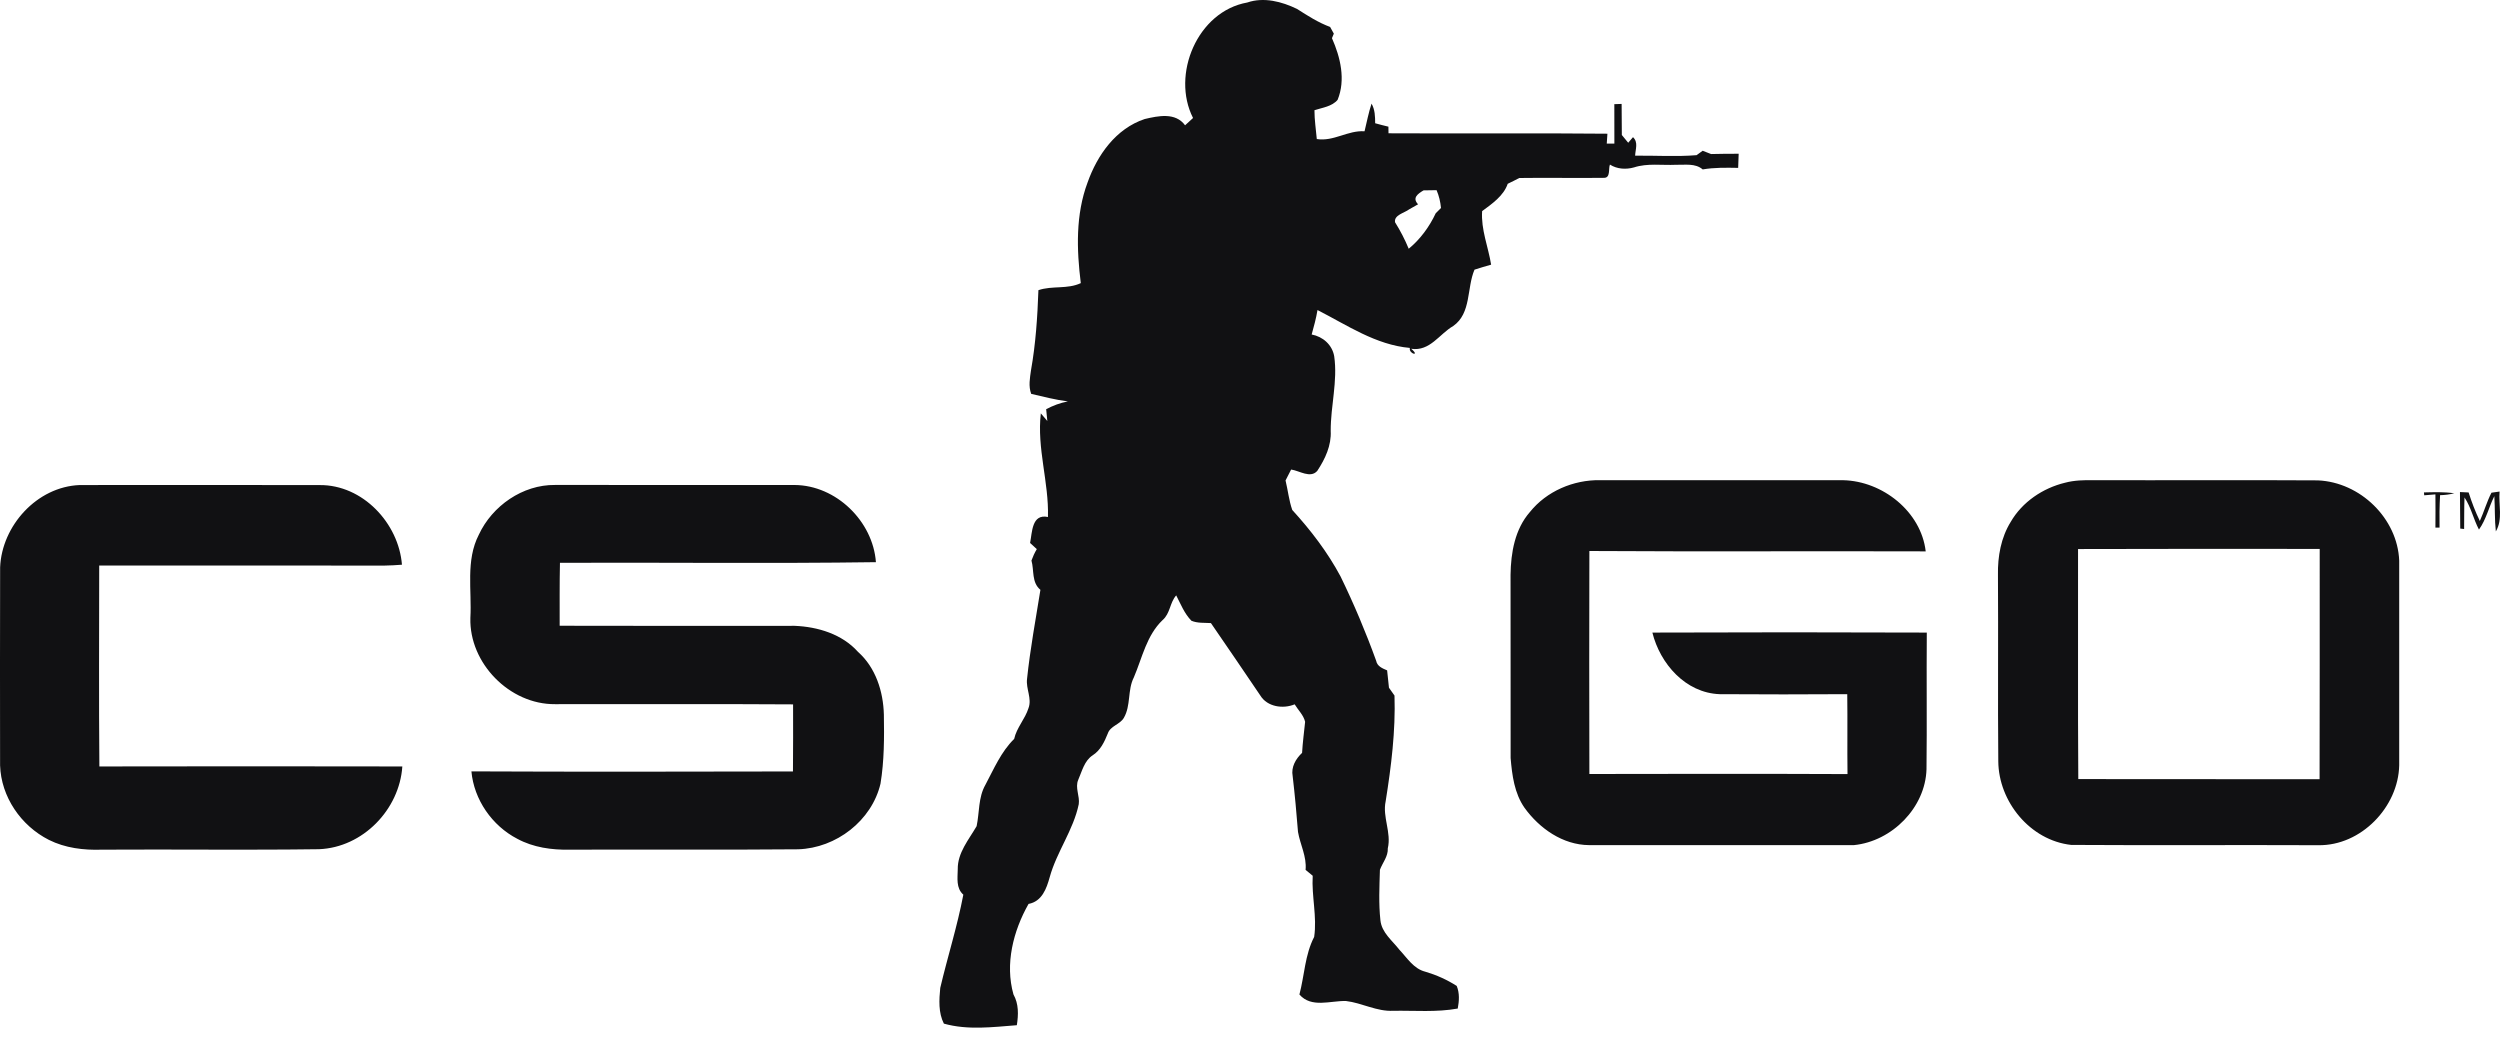
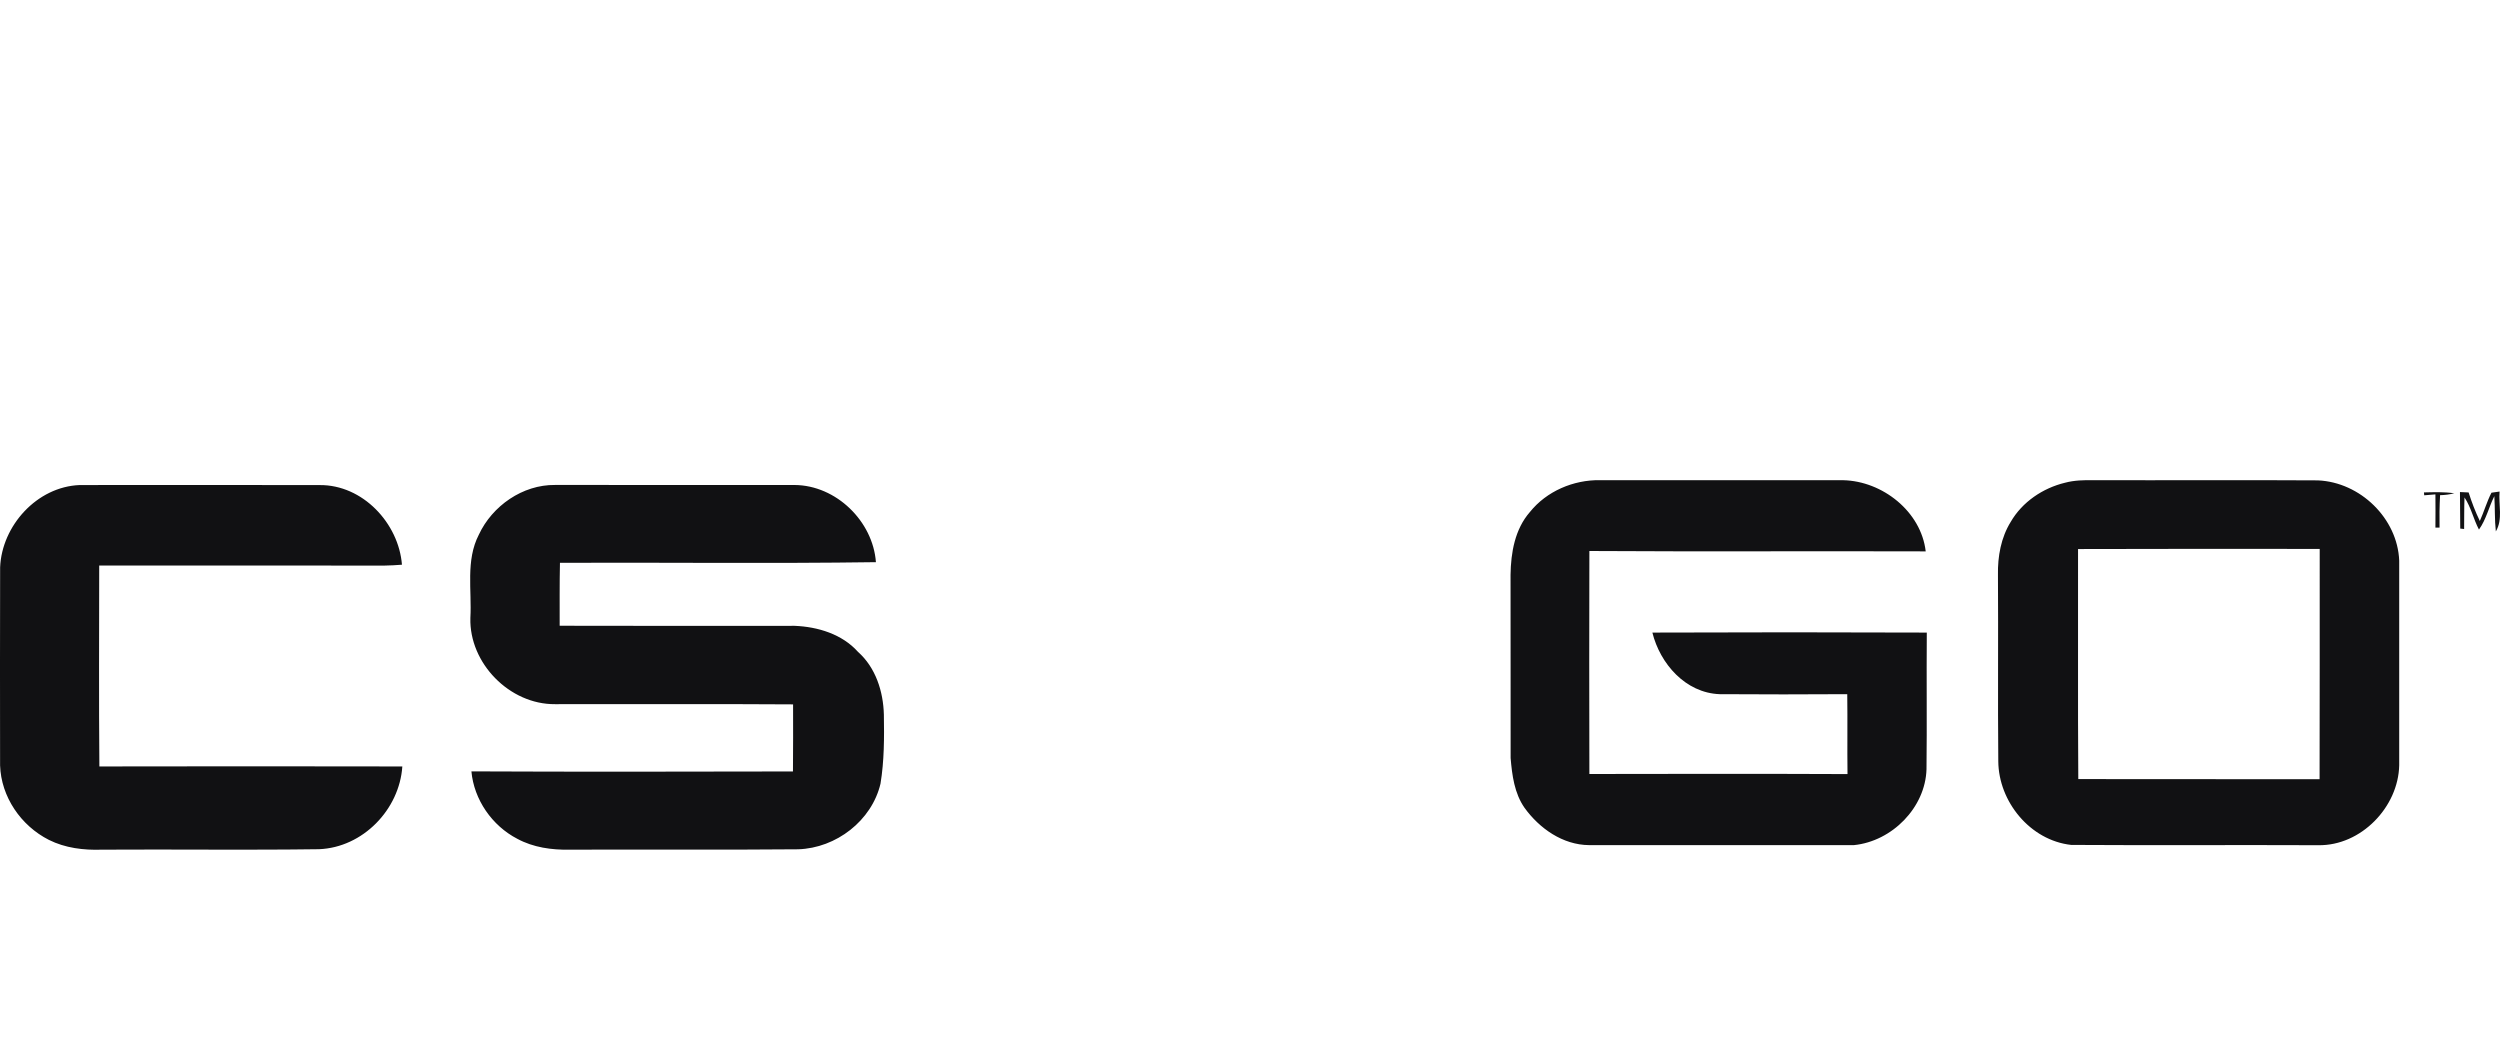
<svg xmlns="http://www.w3.org/2000/svg" viewBox="0 0 60 25" fill="none">
-   <path d="M29.935 0.06C30.332 -0.076 30.766 0.038 31.13 0.215C31.384 0.378 31.638 0.541 31.923 0.647C31.945 0.688 31.99 0.768 32.012 0.808C32 0.835 31.979 0.89 31.967 0.916C32.17 1.374 32.3 1.915 32.103 2.395C31.969 2.557 31.736 2.583 31.547 2.645C31.546 2.877 31.583 3.107 31.603 3.337C32.007 3.402 32.349 3.123 32.749 3.151C32.803 2.929 32.846 2.704 32.917 2.487C33 2.631 33.003 2.796 33.004 2.958C33.109 2.988 33.215 3.014 33.322 3.04C33.323 3.08 33.324 3.159 33.324 3.199C35.075 3.209 36.826 3.191 38.578 3.209C38.574 3.268 38.565 3.387 38.562 3.447C38.607 3.447 38.699 3.447 38.745 3.447C38.744 3.132 38.745 2.815 38.744 2.5C38.789 2.498 38.876 2.495 38.919 2.494C38.92 2.743 38.921 2.991 38.924 3.24C38.962 3.286 39.039 3.379 39.077 3.426C39.106 3.392 39.163 3.326 39.192 3.292C39.325 3.416 39.249 3.585 39.243 3.736C39.734 3.731 40.229 3.764 40.718 3.724C40.754 3.697 40.827 3.645 40.864 3.618C40.931 3.644 40.999 3.67 41.066 3.697C41.286 3.691 41.507 3.69 41.728 3.69C41.724 3.803 41.72 3.915 41.716 4.029C41.431 4.024 41.146 4.018 40.865 4.066C40.684 3.912 40.441 3.961 40.223 3.955C39.887 3.971 39.54 3.912 39.215 4.018C39.021 4.072 38.809 4.059 38.638 3.95C38.597 4.051 38.66 4.277 38.488 4.268C37.813 4.277 37.138 4.262 36.463 4.272C36.371 4.321 36.278 4.366 36.185 4.411C36.088 4.699 35.809 4.891 35.571 5.067C35.541 5.51 35.718 5.923 35.787 6.352C35.653 6.39 35.519 6.429 35.388 6.472C35.199 6.914 35.315 7.516 34.878 7.824C34.542 8.017 34.321 8.437 33.868 8.371C34.098 8.561 33.806 8.501 33.836 8.35C33.019 8.278 32.33 7.803 31.62 7.441C31.587 7.639 31.534 7.834 31.48 8.028C31.75 8.079 31.973 8.275 32.021 8.55C32.107 9.147 31.935 9.741 31.937 10.34C31.956 10.692 31.804 11.014 31.614 11.302C31.448 11.488 31.186 11.296 30.987 11.269C30.941 11.356 30.897 11.443 30.853 11.531C30.91 11.765 30.934 12.009 31.014 12.239C31.459 12.726 31.863 13.254 32.174 13.836C32.494 14.495 32.779 15.17 33.028 15.859C33.053 15.993 33.18 16.041 33.291 16.089C33.306 16.227 33.321 16.365 33.335 16.505C33.379 16.568 33.423 16.631 33.468 16.694C33.495 17.545 33.39 18.391 33.256 19.23C33.174 19.609 33.398 19.979 33.307 20.36C33.317 20.555 33.182 20.703 33.118 20.875C33.106 21.278 33.086 21.686 33.13 22.088C33.161 22.383 33.413 22.572 33.584 22.792C33.77 22.988 33.926 23.251 34.208 23.321C34.474 23.399 34.727 23.513 34.961 23.662C35.033 23.837 35.02 24.023 34.986 24.205C34.475 24.298 33.955 24.251 33.439 24.259C33.042 24.28 32.688 24.069 32.302 24.024C31.928 24.015 31.473 24.199 31.186 23.868C31.308 23.408 31.317 22.915 31.54 22.486C31.612 22.001 31.476 21.508 31.505 21.018C31.462 20.983 31.377 20.912 31.334 20.877C31.364 20.557 31.205 20.272 31.152 19.966C31.117 19.519 31.076 19.073 31.024 18.628C30.983 18.411 31.096 18.213 31.25 18.069C31.264 17.819 31.298 17.571 31.323 17.323C31.285 17.162 31.155 17.042 31.072 16.904C30.792 17.02 30.415 16.965 30.249 16.694C29.855 16.113 29.461 15.532 29.062 14.954C28.905 14.944 28.74 14.96 28.594 14.898C28.425 14.726 28.337 14.498 28.229 14.289C28.075 14.461 28.086 14.724 27.904 14.88C27.517 15.248 27.414 15.787 27.212 16.258C27.057 16.563 27.145 16.931 26.972 17.229C26.88 17.389 26.648 17.421 26.587 17.604C26.507 17.802 26.413 18.006 26.226 18.126C26.023 18.258 25.969 18.508 25.878 18.715C25.796 18.905 25.919 19.105 25.89 19.301C25.761 19.923 25.361 20.443 25.193 21.052C25.117 21.326 25.007 21.635 24.685 21.694C24.318 22.342 24.116 23.135 24.323 23.866C24.451 24.095 24.444 24.353 24.404 24.605C23.822 24.65 23.225 24.728 22.653 24.567C22.519 24.304 22.538 23.994 22.566 23.71C22.742 22.962 22.977 22.227 23.12 21.472C22.941 21.314 22.983 21.073 22.986 20.861C22.98 20.467 23.251 20.152 23.439 19.828C23.509 19.496 23.476 19.14 23.65 18.835C23.853 18.454 24.026 18.042 24.34 17.734C24.4 17.462 24.602 17.257 24.684 16.995C24.771 16.764 24.619 16.53 24.649 16.293C24.724 15.577 24.856 14.867 24.97 14.156C24.754 13.977 24.823 13.693 24.755 13.453C24.789 13.358 24.831 13.267 24.883 13.179C24.829 13.13 24.776 13.08 24.722 13.031C24.774 12.778 24.759 12.325 25.151 12.408C25.175 11.57 24.882 10.76 24.98 9.921C25.032 9.982 25.084 10.043 25.136 10.104L25.108 9.821C25.272 9.734 25.446 9.668 25.629 9.634C25.331 9.596 25.041 9.521 24.749 9.453C24.679 9.269 24.718 9.074 24.744 8.886C24.857 8.251 24.899 7.608 24.922 6.964C25.253 6.851 25.616 6.947 25.939 6.795C25.839 5.991 25.813 5.151 26.102 4.379C26.335 3.722 26.779 3.088 27.472 2.857C27.799 2.78 28.211 2.692 28.442 3.007C28.506 2.949 28.57 2.89 28.633 2.832C28.105 1.793 28.736 0.274 29.935 0.06ZM34.164 4.569C34.025 4.653 33.888 4.75 34.034 4.903C33.963 4.945 33.891 4.986 33.819 5.025C33.706 5.111 33.452 5.16 33.481 5.334C33.608 5.537 33.718 5.749 33.809 5.97C34.086 5.744 34.307 5.44 34.457 5.119C34.489 5.087 34.552 5.023 34.584 4.992C34.57 4.844 34.536 4.7 34.478 4.564C34.374 4.566 34.268 4.568 34.164 4.569Z" fill="#111113" />
  <path d="M36.718 12.288C37.117 11.79 37.761 11.514 38.401 11.524C40.345 11.526 42.29 11.523 44.234 11.525C45.182 11.545 46.107 12.279 46.217 13.233C43.525 13.224 40.835 13.241 38.145 13.224C38.142 15.007 38.139 16.791 38.145 18.576C40.21 18.572 42.275 18.569 44.34 18.578C44.332 17.939 44.343 17.299 44.334 16.66C43.313 16.666 42.292 16.668 41.27 16.66C40.451 16.629 39.842 15.928 39.657 15.182C41.853 15.174 44.048 15.173 46.243 15.182C46.234 16.275 46.249 17.369 46.236 18.461C46.21 19.381 45.41 20.191 44.494 20.283C42.376 20.283 40.257 20.283 38.139 20.283C37.505 20.278 36.946 19.882 36.589 19.388C36.345 19.039 36.29 18.605 36.255 18.194C36.252 16.728 36.257 15.261 36.253 13.795C36.261 13.264 36.356 12.702 36.718 12.288ZM49.563 11.585C49.782 11.526 50.01 11.522 50.236 11.524C52.033 11.53 53.831 11.518 55.628 11.529C56.647 11.572 57.541 12.443 57.581 13.455C57.583 15.091 57.583 16.728 57.581 18.364C57.562 19.367 56.666 20.302 55.638 20.285C53.661 20.276 51.685 20.291 49.708 20.278C48.722 20.169 47.966 19.237 47.959 18.272C47.945 16.78 47.961 15.287 47.951 13.795C47.943 13.355 48.023 12.903 48.258 12.524C48.534 12.047 49.029 11.713 49.563 11.585ZM49.873 13.177C49.877 15.017 49.866 16.858 49.879 18.698C51.809 18.703 53.74 18.697 55.67 18.701C55.676 16.859 55.671 15.017 55.673 13.174C53.74 13.173 51.806 13.17 49.873 13.177ZM0.003 13.615C0.044 12.617 0.888 11.68 1.914 11.641C3.832 11.639 5.751 11.639 7.669 11.642C8.705 11.631 9.568 12.558 9.647 13.553C9.508 13.564 9.37 13.572 9.231 13.574C6.948 13.572 4.664 13.575 2.381 13.572C2.38 15.18 2.371 16.787 2.385 18.395C4.809 18.391 7.232 18.389 9.656 18.395C9.587 19.426 8.711 20.34 7.655 20.381C5.918 20.405 4.18 20.381 2.442 20.392C2.009 20.407 1.563 20.353 1.173 20.157C0.501 19.817 0.026 19.122 0.002 18.369C0 16.784 -0.002 15.2 0.003 13.615ZM11.492 12.833C11.812 12.143 12.543 11.63 13.322 11.639C15.237 11.641 17.154 11.639 19.07 11.64C20.07 11.646 20.951 12.513 21.022 13.492C18.495 13.528 15.967 13.497 13.439 13.507C13.428 14.011 13.433 14.514 13.432 15.018C15.311 15.024 17.191 15.02 19.07 15.02C19.627 15.042 20.212 15.219 20.592 15.645C21.018 16.023 21.199 16.598 21.213 17.152C21.222 17.705 21.222 18.26 21.132 18.808C20.924 19.694 20.069 20.355 19.155 20.383C17.329 20.4 15.501 20.385 13.674 20.392C13.243 20.401 12.798 20.339 12.415 20.131C11.809 19.818 11.374 19.189 11.314 18.513C13.886 18.525 16.459 18.52 19.031 18.515C19.037 17.978 19.034 17.442 19.034 16.905C17.13 16.892 15.226 16.904 13.322 16.9C12.227 16.909 11.259 15.913 11.289 14.832C11.327 14.166 11.172 13.452 11.492 12.833ZM58.175 11.818C58.417 11.812 58.662 11.803 58.903 11.839C58.791 11.867 58.677 11.882 58.562 11.884C58.547 12.144 58.545 12.403 58.549 12.662C58.524 12.662 58.474 12.662 58.45 12.663C58.451 12.397 58.454 12.13 58.45 11.865C58.383 11.87 58.248 11.882 58.181 11.887L58.175 11.818ZM59.039 11.809C59.09 11.811 59.195 11.817 59.247 11.819C59.321 12.053 59.408 12.282 59.516 12.504C59.617 12.28 59.683 12.042 59.795 11.825C59.844 11.818 59.941 11.804 59.99 11.797C59.963 12.114 60.073 12.465 59.9 12.754C59.869 12.473 59.882 12.19 59.864 11.908C59.731 12.171 59.669 12.467 59.495 12.71C59.363 12.46 59.306 12.175 59.148 11.939C59.138 12.191 59.143 12.444 59.139 12.696L59.046 12.686C59.046 12.394 59.042 12.101 59.039 11.809Z" fill="#111113" />
</svg>